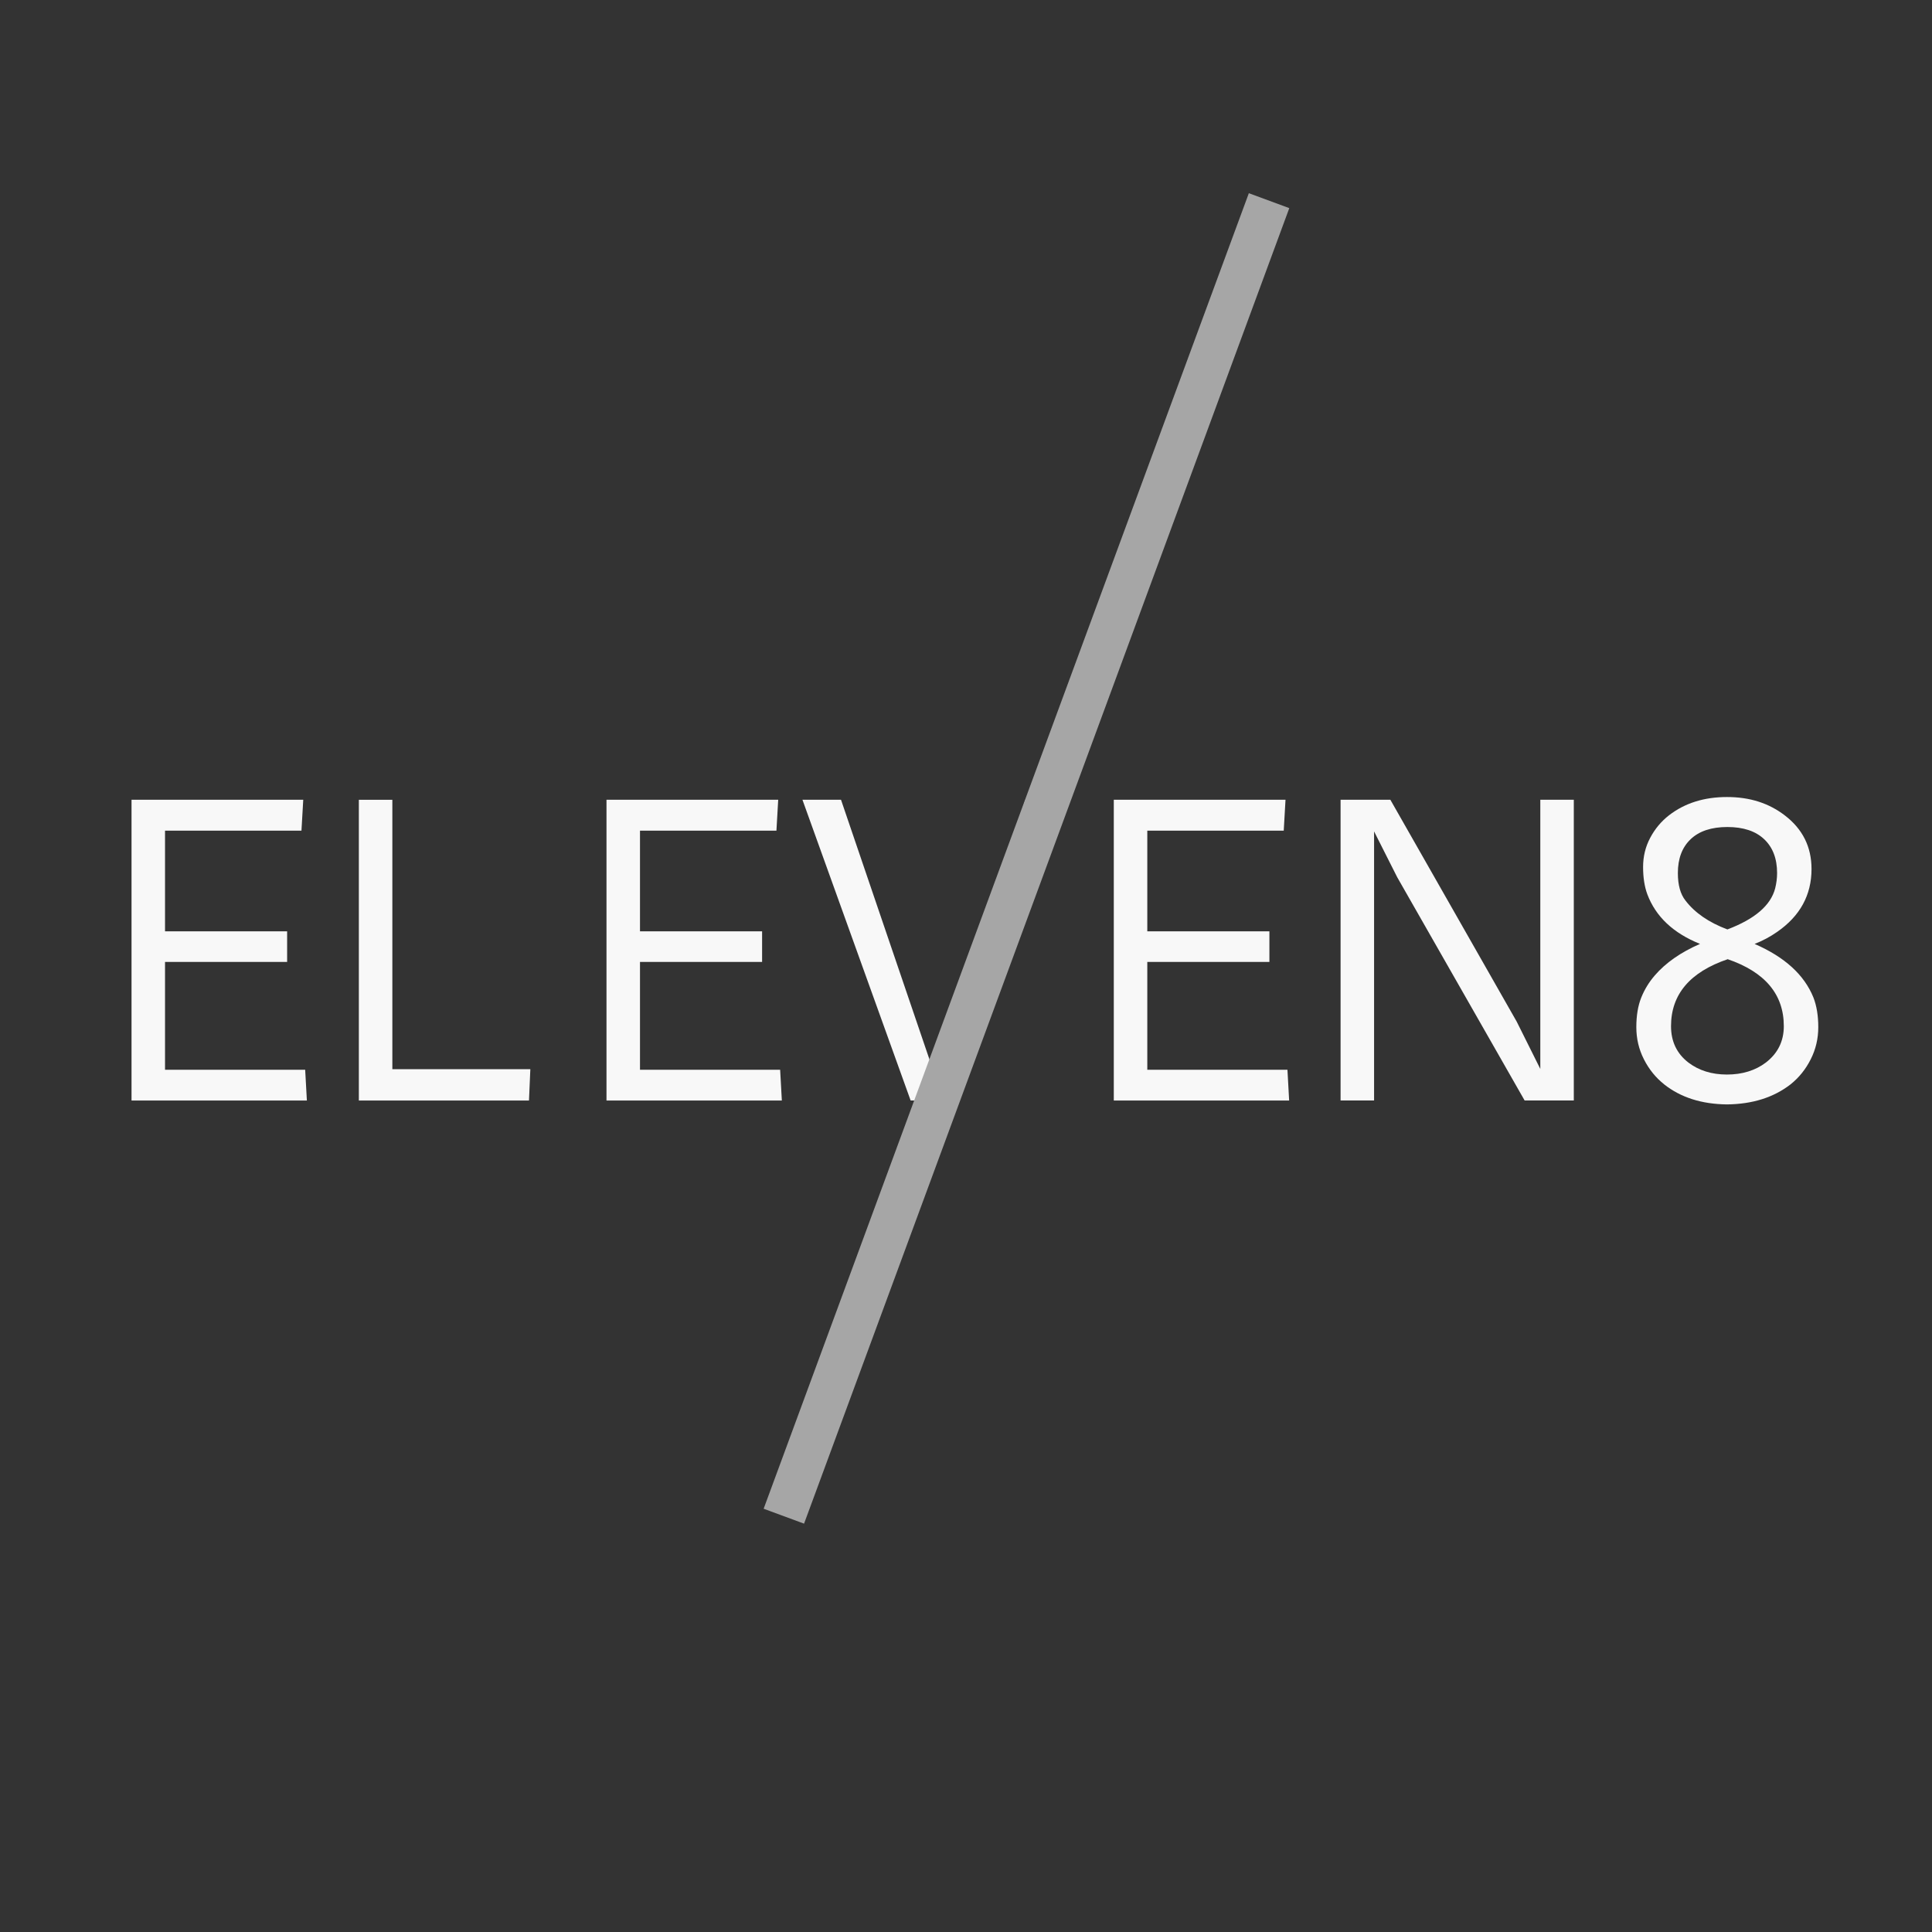
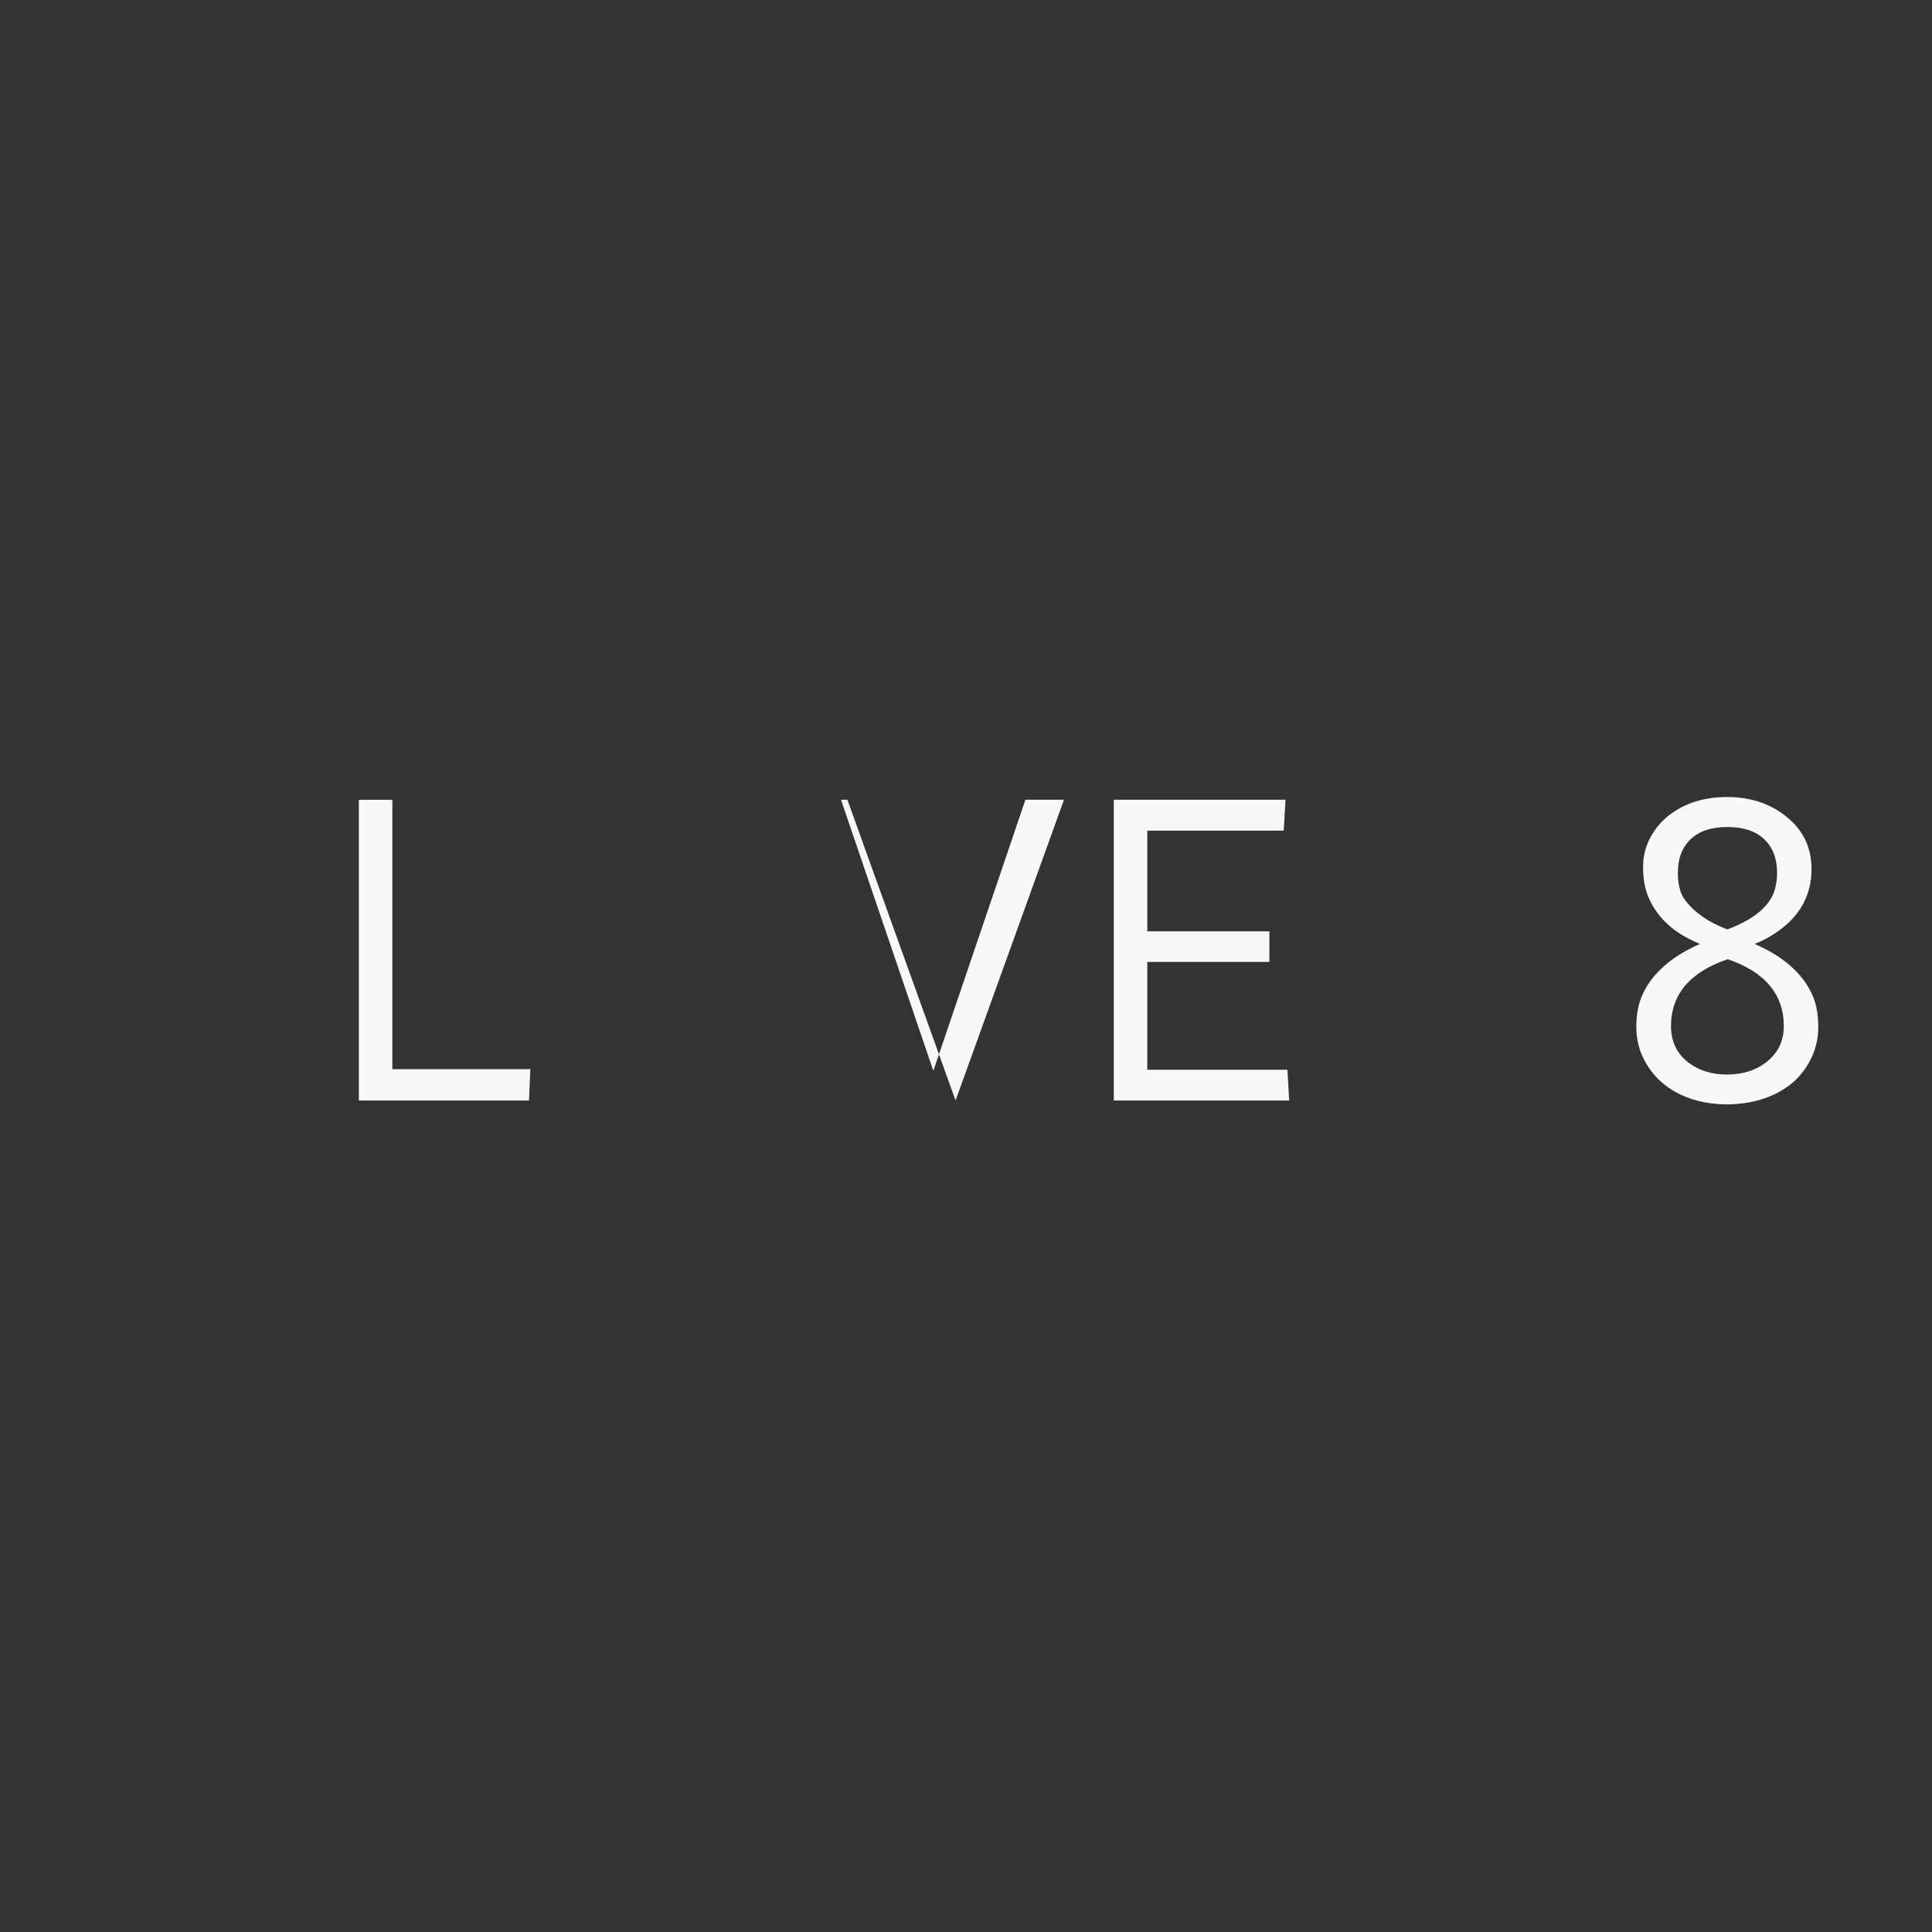
<svg xmlns="http://www.w3.org/2000/svg" id="Layer_1" viewBox="0 0 500 500">
  <rect x="0" y="0" width="500" height="500" fill="#333333" stroke="none" />
  <defs>
    <style>.cls-1{fill:none;}.cls-2{fill:#a6a6a6;}.cls-3{clip-path:url(#clippath-1);}.cls-4{fill:#f8f8f8;}.cls-5{clip-path:url(#clippath);}</style>
    <clipPath id="clippath">
-       <rect class="cls-1" x="197.33" y="49.33" width="137.33" height="345.33" />
-     </clipPath>
+       </clipPath>
    <clipPath id="clippath-1">
      <rect class="cls-1" x="84.21" y="216.57" width="362.89" height="11.19" transform="translate(-34.7 394.55) rotate(-69.76)" />
    </clipPath>
  </defs>
-   <path class="cls-4" d="M34.04,206.97h44.44l-.46,8h-35.31v26.06h31.6v7.92h-31.6v27.9h36.27l.44,7.96h-45.38v-77.83Z" />
  <path class="cls-4" d="M92.87,284.81v-77.83h8.67v69.73h35.71l-.35,8.1h-44.02Z" />
-   <path class="cls-4" d="M156.96,206.97h44.44l-.46,8h-35.31v26.06h31.6v7.92h-31.6v27.9h36.27l.44,7.96h-45.38v-77.83Z" />
-   <path class="cls-4" d="M207.67,206.97h9.98l23.9,70.17,23.83-70.17h9.98l-28.06,77.83h-11.63l-28-77.83Z" />
+   <path class="cls-4" d="M207.67,206.97h9.98l23.9,70.17,23.83-70.17h9.98l-28.06,77.83l-28-77.83Z" />
  <path class="cls-4" d="M288.25,206.97h44.44l-.46,8h-35.31v26.06h31.6v7.92h-31.6v27.9h36.27l.44,7.96h-45.38v-77.83Z" />
-   <path class="cls-4" d="M346.94,206.97h12.88l32.71,57.44,6.1,12.23v-69.67h8.67v77.83h-12.73l-32.96-57.75-6-11.88v69.63h-8.67v-77.83Z" />
  <path class="cls-4" d="M430.65,280.6c-2.17-1.73-3.91-3.89-5.21-6.46-1.31-2.57-1.96-5.34-1.96-8.31s.42-5.52,1.27-7.65c.86-2.13,2.03-4.03,3.5-5.73,2.83-3.28,6.73-6,11.71-8.17-6.91-2.78-11.45-7.05-13.63-12.83-.74-2-1.1-4.36-1.1-7.08s.61-5.24,1.85-7.56c1.23-2.32,2.86-4.26,4.88-5.83,4.07-3.14,9.06-4.71,14.98-4.71s10.82,1.58,14.96,4.75c4.61,3.52,6.92,8.14,6.92,13.88,0,6.75-2.97,12.18-8.92,16.29-1.77,1.24-3.7,2.27-5.81,3.1,7.79,3.38,12.86,8,15.23,13.88.83,2.14,1.25,4.7,1.25,7.67s-.66,5.74-1.96,8.31c-1.29,2.57-3.02,4.72-5.19,6.46-4.38,3.41-9.87,5.14-16.48,5.21-6.56-.07-11.99-1.8-16.29-5.21ZM447.03,240.54c7.11-2.68,11.23-6.22,12.38-10.63.33-1.33.5-2.65.5-3.96,0-3.73-1.11-6.65-3.33-8.75-2.22-2.11-5.41-3.17-9.54-3.17s-7.31,1.06-9.52,3.17c-2.2,2.1-3.29,5.02-3.29,8.75,0,3.07.65,5.44,1.96,7.1,2.43,3.18,6.05,5.68,10.85,7.48ZM447.13,248.24c-9.78,3.33-14.67,9.11-14.67,17.33,0,3.97,1.5,7.11,4.5,9.42,2.73,2.07,6.06,3.1,9.98,3.1s7.32-1.03,10.06-3.1c3.09-2.38,4.65-5.51,4.65-9.42,0-8.22-4.84-14-14.52-17.33Z" />
  <g class="cls-5">
    <g class="cls-3">
      <path class="cls-2" d="M323.2,50l10.49,3.87-125.6,340.45-10.49-3.87L323.2,50Z" />
    </g>
  </g>
</svg>